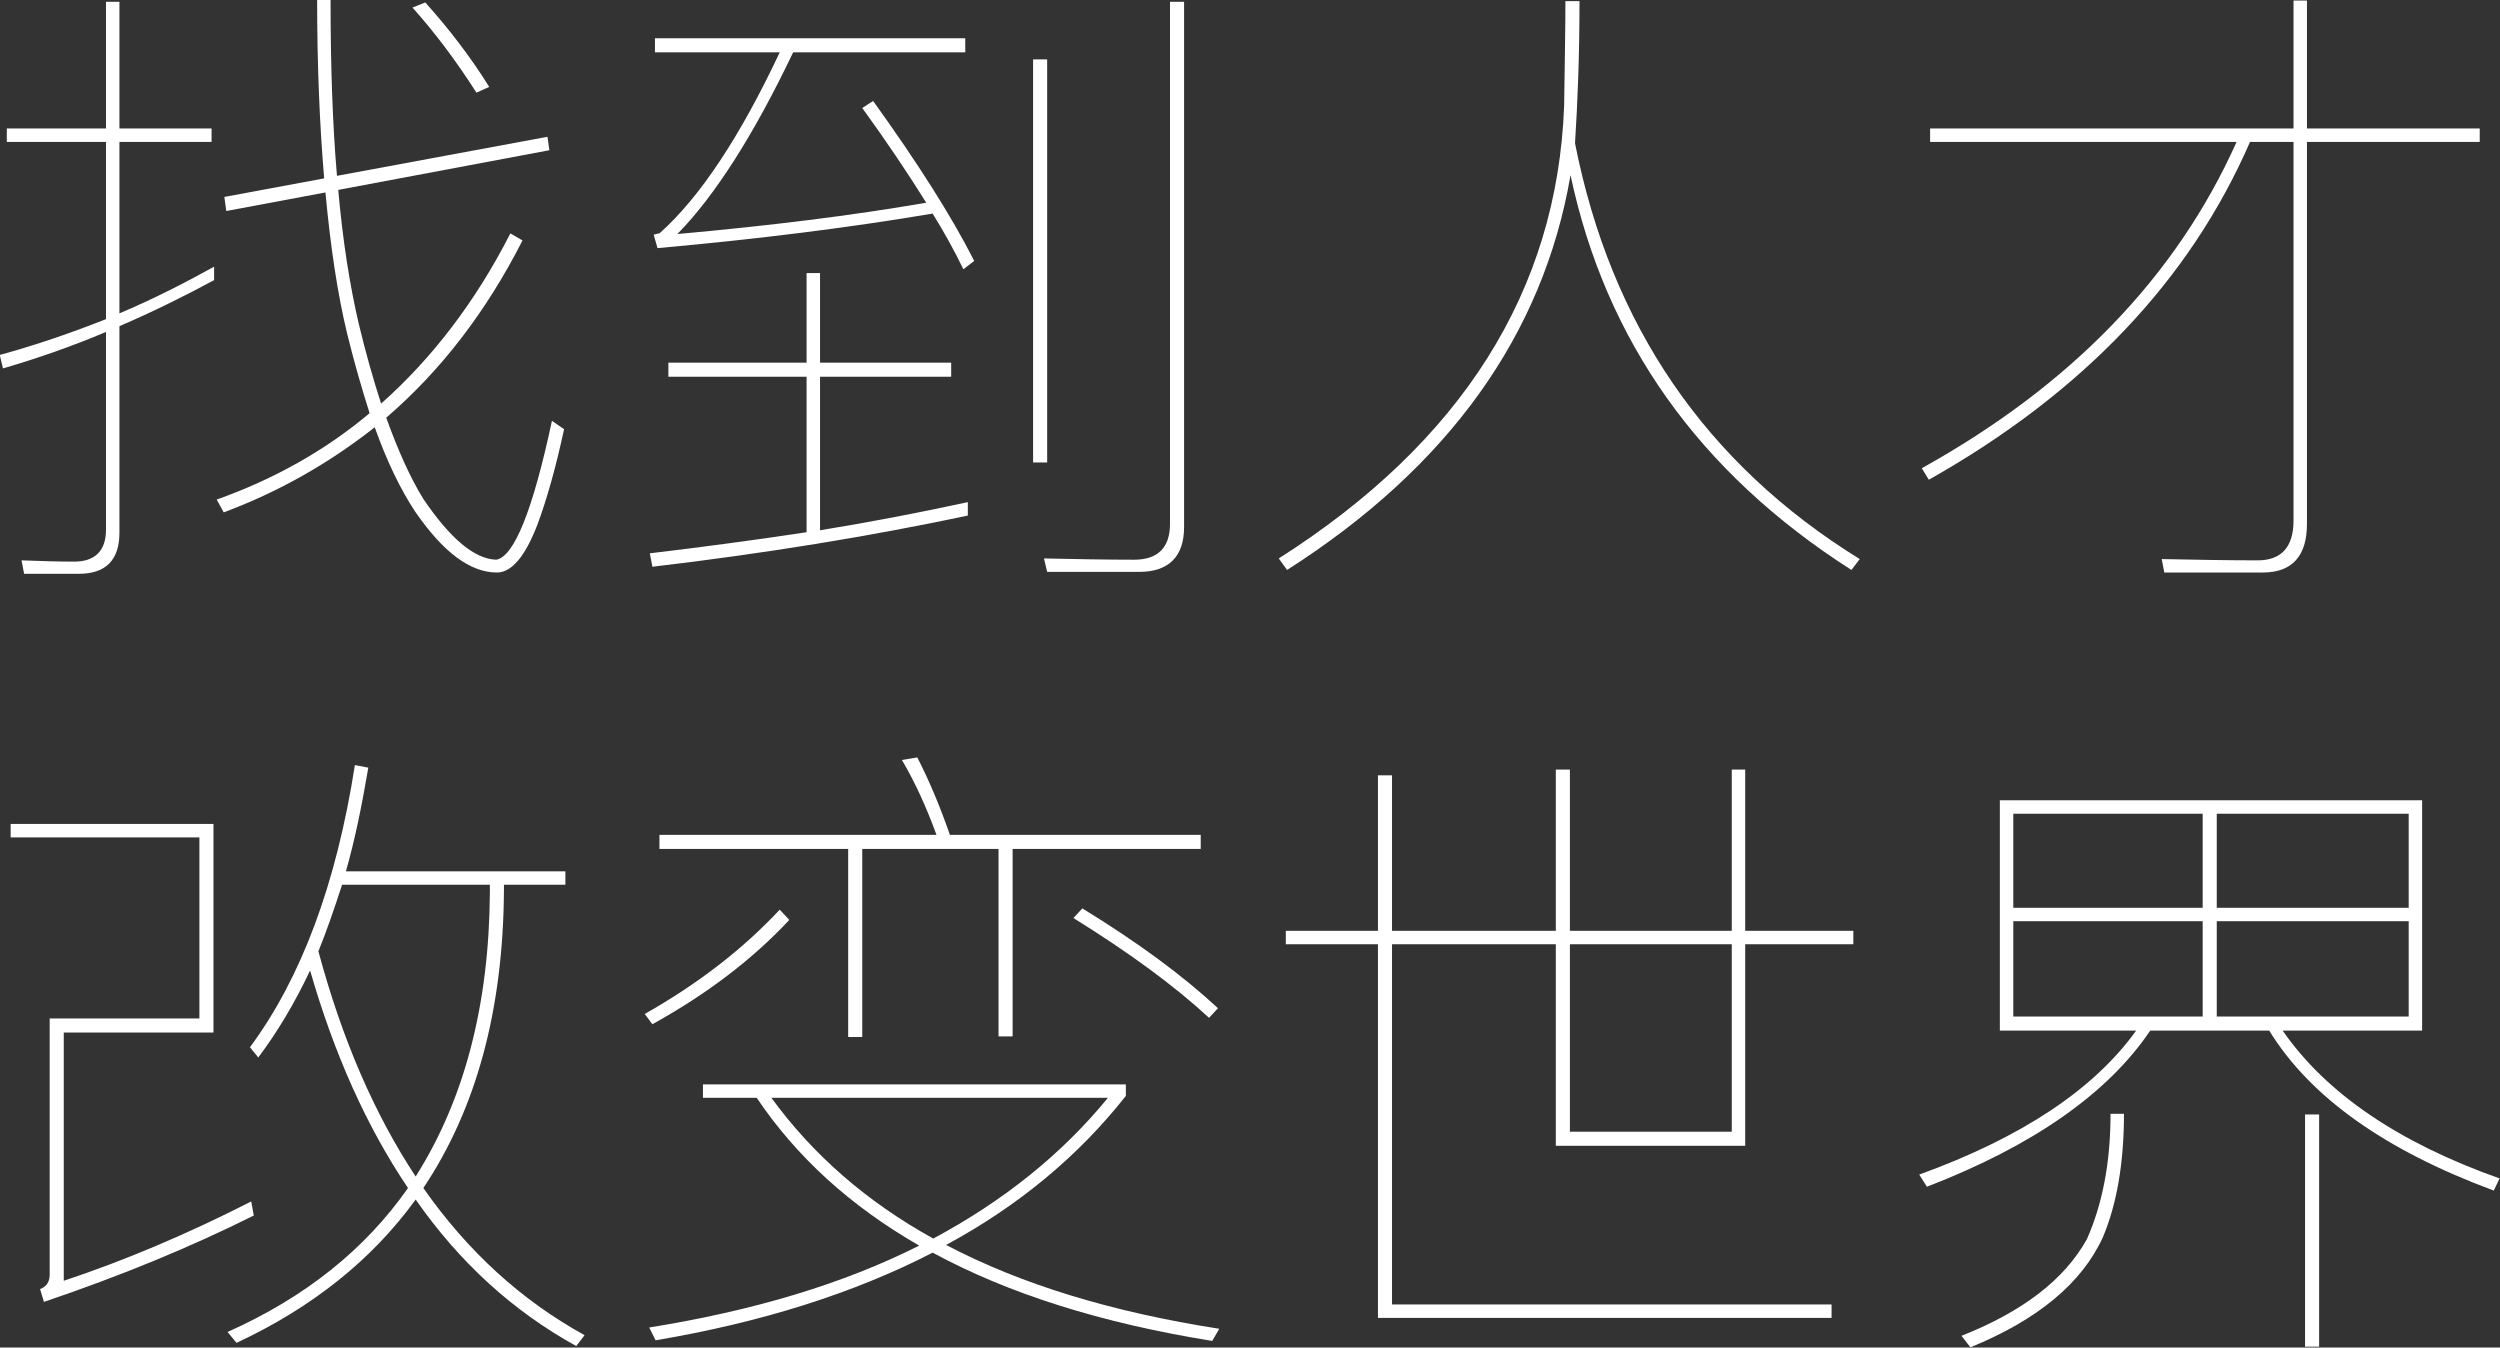
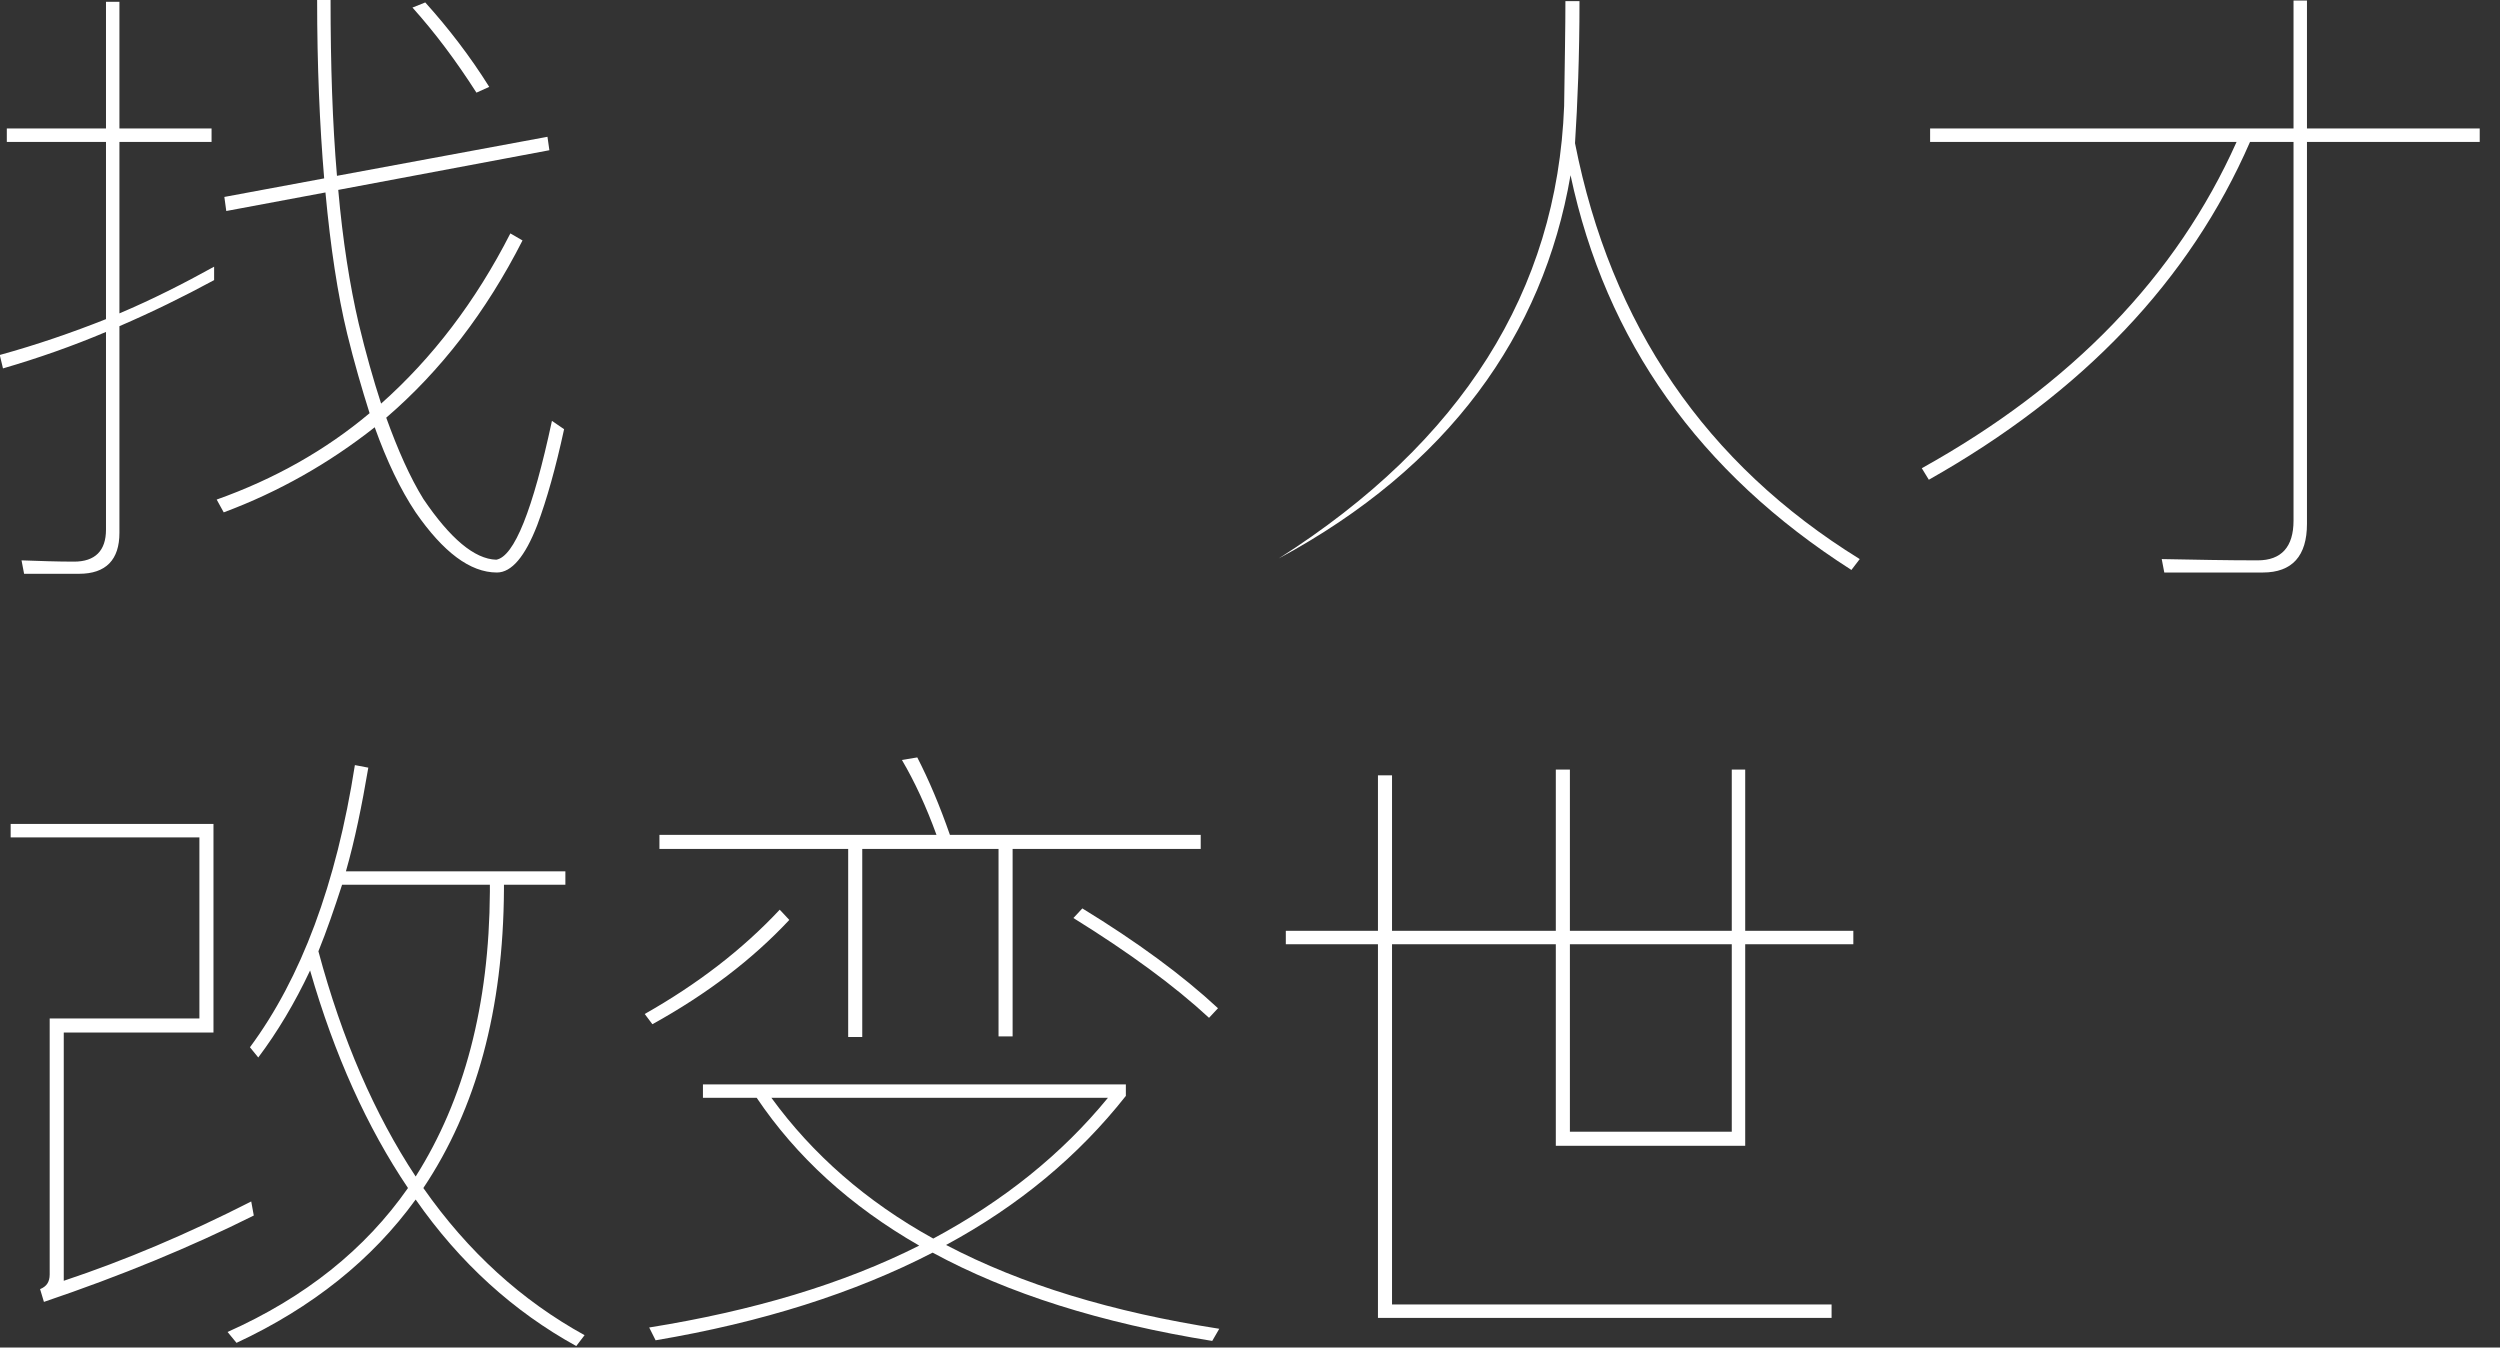
<svg xmlns="http://www.w3.org/2000/svg" width="100%" height="100%" viewBox="0 0 3256 1755" version="1.1" xml:space="preserve" style="fill-rule:evenodd;clip-rule:evenodd;stroke-linejoin:round;stroke-miterlimit:2;">
  <rect x="0" y="0" width="3256" height="1755" fill="#333333" stroke="none" />
  <g transform="matrix(1,0,0,1,-24371.7,-67652.9)">
    <g transform="matrix(8.333,0,0,8.333,18000,62681.3)">
      <g transform="matrix(100,0,0,100,760,677.596)">
        <path d="M0.902,-0.596L0.573,-0.535C0.566,-0.617 0.563,-0.708 0.563,-0.81L0.542,-0.81C0.542,-0.707 0.546,-0.614 0.553,-0.531L0.397,-0.502L0.4,-0.48L0.555,-0.509C0.563,-0.423 0.574,-0.35 0.589,-0.288C0.6,-0.243 0.612,-0.202 0.624,-0.164C0.555,-0.106 0.475,-0.061 0.385,-0.029L0.396,-0.009C0.482,-0.041 0.561,-0.086 0.632,-0.142C0.651,-0.089 0.672,-0.045 0.696,-0.009C0.739,0.053 0.781,0.085 0.823,0.085C0.846,0.085 0.867,0.06 0.886,0.011C0.901,-0.029 0.915,-0.079 0.928,-0.139L0.909,-0.152C0.879,-0.012 0.85,0.06 0.822,0.065C0.788,0.064 0.75,0.032 0.708,-0.03C0.687,-0.064 0.668,-0.107 0.65,-0.157C0.735,-0.23 0.806,-0.322 0.863,-0.434L0.844,-0.445C0.79,-0.339 0.722,-0.25 0.642,-0.179C0.63,-0.216 0.618,-0.258 0.607,-0.304C0.593,-0.364 0.582,-0.434 0.575,-0.513L0.905,-0.575L0.902,-0.596ZM0.381,-0.393C0.334,-0.367 0.285,-0.342 0.233,-0.32L0.233,-0.588L0.377,-0.588L0.377,-0.609L0.233,-0.609L0.233,-0.807L0.212,-0.807L0.212,-0.609L0.057,-0.609L0.057,-0.588L0.212,-0.588L0.212,-0.311C0.159,-0.29 0.104,-0.271 0.046,-0.255L0.051,-0.234C0.106,-0.25 0.16,-0.269 0.212,-0.291L0.212,0.018C0.212,0.051 0.195,0.068 0.162,0.068C0.136,0.068 0.108,0.067 0.08,0.066L0.084,0.087L0.17,0.087C0.212,0.087 0.233,0.065 0.233,0.023L0.233,-0.3C0.284,-0.322 0.333,-0.346 0.381,-0.372L0.381,-0.393ZM0.711,-0.806L0.691,-0.798C0.726,-0.759 0.759,-0.715 0.791,-0.665L0.811,-0.674C0.781,-0.722 0.747,-0.766 0.711,-0.806Z" style="fill:white;fill-rule:nonzero;" />
      </g>
      <g transform="matrix(100,0,0,100,860,677.596)">
-         <path d="M0.559,-0.025C0.485,-0.009 0.408,0.006 0.328,0.019L0.328,-0.221L0.533,-0.221L0.533,-0.243L0.328,-0.243L0.328,-0.383L0.307,-0.383L0.307,-0.243L0.091,-0.243L0.091,-0.221L0.307,-0.221L0.307,0.022C0.228,0.034 0.146,0.045 0.062,0.055L0.066,0.076C0.244,0.055 0.408,0.028 0.559,-0.004L0.559,-0.025ZM0.07,-0.75L0.07,-0.728L0.265,-0.728C0.203,-0.596 0.14,-0.501 0.077,-0.445C0.075,-0.445 0.072,-0.444 0.068,-0.443L0.074,-0.422C0.23,-0.436 0.374,-0.454 0.504,-0.476C0.522,-0.447 0.538,-0.418 0.552,-0.389L0.569,-0.402C0.533,-0.473 0.48,-0.556 0.411,-0.652L0.394,-0.641C0.431,-0.59 0.464,-0.541 0.494,-0.493C0.379,-0.473 0.249,-0.457 0.105,-0.444C0.163,-0.503 0.224,-0.598 0.286,-0.728L0.555,-0.728L0.555,-0.75L0.07,-0.75ZM0.827,0.084C0.873,0.084 0.897,0.06 0.897,0.014L0.897,-0.807L0.875,-0.807L0.875,0.009C0.875,0.046 0.856,0.065 0.819,0.065C0.774,0.065 0.727,0.064 0.678,0.063L0.683,0.084L0.827,0.084ZM0.661,-0.717L0.661,-0.087L0.683,-0.087L0.683,-0.717L0.661,-0.717Z" style="fill:white;fill-rule:nonzero;" />
-       </g>
+         </g>
      <g transform="matrix(100,0,0,100,960,677.596)">
-         <path d="M0.515,-0.808L0.493,-0.808C0.493,-0.769 0.492,-0.714 0.491,-0.644C0.48,-0.355 0.331,-0.119 0.045,0.063L0.058,0.081C0.31,-0.08 0.458,-0.286 0.501,-0.536C0.556,-0.277 0.702,-0.071 0.94,0.081L0.953,0.064C0.712,-0.085 0.564,-0.302 0.508,-0.586C0.512,-0.648 0.515,-0.722 0.515,-0.808Z" style="fill:white;fill-rule:nonzero;" />
+         <path d="M0.515,-0.808L0.493,-0.808C0.493,-0.769 0.492,-0.714 0.491,-0.644C0.48,-0.355 0.331,-0.119 0.045,0.063C0.31,-0.08 0.458,-0.286 0.501,-0.536C0.556,-0.277 0.702,-0.071 0.94,0.081L0.953,0.064C0.712,-0.085 0.564,-0.302 0.508,-0.586C0.512,-0.648 0.515,-0.722 0.515,-0.808Z" style="fill:white;fill-rule:nonzero;" />
      </g>
      <g transform="matrix(100,0,0,100,1060,677.596)">
        <path d="M0.583,0.085C0.629,0.085 0.652,0.059 0.652,0.009L0.652,-0.588L0.922,-0.588L0.922,-0.609L0.652,-0.609L0.652,-0.809L0.631,-0.809L0.631,-0.609L0.063,-0.609L0.063,-0.588L0.542,-0.588C0.448,-0.378 0.284,-0.208 0.05,-0.078L0.061,-0.06C0.302,-0.196 0.469,-0.372 0.563,-0.588L0.631,-0.588L0.631,0.004C0.631,0.045 0.612,0.066 0.575,0.066C0.527,0.066 0.477,0.065 0.425,0.064L0.429,0.085L0.583,0.085Z" style="fill:white;fill-rule:nonzero;" />
      </g>
      <g transform="matrix(100,0,0,100,760,797.596)">
        <path d="M0.581,-0.627L0.812,-0.627L0.812,-0.616C0.811,-0.439 0.772,-0.291 0.696,-0.171C0.632,-0.268 0.581,-0.385 0.544,-0.523C0.557,-0.555 0.569,-0.59 0.581,-0.627ZM0.834,-0.627L0.93,-0.627L0.93,-0.648L0.587,-0.648C0.601,-0.697 0.612,-0.751 0.622,-0.81L0.601,-0.814C0.572,-0.628 0.517,-0.481 0.437,-0.373L0.45,-0.357C0.48,-0.397 0.507,-0.442 0.531,-0.493C0.569,-0.361 0.62,-0.248 0.684,-0.153C0.617,-0.057 0.523,0.018 0.402,0.072L0.416,0.089C0.534,0.034 0.628,-0.041 0.696,-0.135C0.765,-0.036 0.849,0.04 0.947,0.094L0.96,0.077C0.862,0.023 0.778,-0.053 0.708,-0.153C0.791,-0.277 0.833,-0.432 0.834,-0.62L0.834,-0.627ZM0.146,-0.008L0.146,-0.396L0.38,-0.396L0.38,-0.722L0.063,-0.722L0.063,-0.701L0.358,-0.701L0.358,-0.418L0.124,-0.418L0.124,-0.018C0.124,-0.006 0.119,0.001 0.109,0.005L0.115,0.025C0.236,-0.016 0.345,-0.061 0.443,-0.11L0.439,-0.132C0.339,-0.081 0.242,-0.04 0.146,-0.008Z" style="fill:white;fill-rule:nonzero;" />
      </g>
      <g transform="matrix(100,0,0,100,860,797.596)">
        <path d="M0.738,-0.59L0.724,-0.575C0.811,-0.521 0.882,-0.469 0.936,-0.419L0.95,-0.434C0.894,-0.486 0.823,-0.538 0.738,-0.59ZM0.48,-0.826L0.456,-0.822C0.476,-0.788 0.494,-0.749 0.51,-0.705L0.077,-0.705L0.077,-0.683L0.372,-0.683L0.372,-0.389L0.394,-0.389L0.394,-0.683L0.607,-0.683L0.607,-0.39L0.629,-0.39L0.629,-0.683L0.923,-0.683L0.923,-0.705L0.531,-0.705C0.515,-0.751 0.498,-0.791 0.48,-0.826ZM0.265,-0.588C0.207,-0.526 0.137,-0.472 0.054,-0.425L0.066,-0.409C0.151,-0.456 0.222,-0.51 0.28,-0.572L0.265,-0.588ZM0.145,-0.315L0.145,-0.294L0.229,-0.294C0.291,-0.202 0.375,-0.125 0.483,-0.063C0.364,-0.003 0.223,0.039 0.061,0.065L0.071,0.085C0.237,0.057 0.382,0.011 0.504,-0.052C0.622,0.012 0.767,0.058 0.941,0.086L0.952,0.067C0.785,0.041 0.643,-0.002 0.525,-0.064C0.638,-0.125 0.732,-0.203 0.806,-0.297L0.806,-0.315L0.145,-0.315ZM0.252,-0.294L0.778,-0.294C0.706,-0.206 0.615,-0.133 0.505,-0.074C0.4,-0.132 0.316,-0.206 0.252,-0.294Z" style="fill:white;fill-rule:nonzero;" />
      </g>
      <g transform="matrix(100,0,0,100,960,797.596)">
        <path d="M0.056,-0.555L0.056,-0.534L0.2,-0.534L0.2,0.05L0.909,0.05L0.909,0.029L0.222,0.029L0.222,-0.534L0.478,-0.534L0.478,-0.219L0.774,-0.219L0.774,-0.534L0.943,-0.534L0.943,-0.555L0.774,-0.555L0.774,-0.807L0.753,-0.807L0.753,-0.555L0.5,-0.555L0.5,-0.807L0.478,-0.807L0.478,-0.555L0.222,-0.555L0.222,-0.798L0.2,-0.798L0.2,-0.555L0.056,-0.555ZM0.5,-0.534L0.753,-0.534L0.753,-0.241L0.5,-0.241L0.5,-0.534Z" style="fill:white;fill-rule:nonzero;" />
      </g>
      <g transform="matrix(100,0,0,100,1060,797.596)">
-         <path d="M0.172,-0.759L0.172,-0.399L0.385,-0.399C0.319,-0.307 0.206,-0.232 0.046,-0.174L0.058,-0.155C0.224,-0.219 0.341,-0.301 0.407,-0.399L0.593,-0.399C0.657,-0.295 0.774,-0.212 0.944,-0.149L0.953,-0.168C0.795,-0.224 0.682,-0.301 0.614,-0.399L0.832,-0.399L0.832,-0.759L0.172,-0.759ZM0.811,-0.421L0.511,-0.421L0.511,-0.57L0.811,-0.57L0.811,-0.421ZM0.489,-0.421L0.193,-0.421L0.193,-0.57L0.489,-0.57L0.489,-0.421ZM0.193,-0.591L0.193,-0.738L0.489,-0.738L0.489,-0.591L0.193,-0.591ZM0.511,-0.738L0.811,-0.738L0.811,-0.591L0.511,-0.591L0.511,-0.738ZM0.345,-0.269C0.345,-0.192 0.332,-0.127 0.308,-0.073C0.273,-0.01 0.208,0.04 0.112,0.078L0.126,0.096C0.231,0.053 0.3,-0.004 0.333,-0.076C0.355,-0.128 0.366,-0.193 0.366,-0.269L0.345,-0.269ZM0.649,-0.268L0.649,0.095L0.671,0.095L0.671,-0.268L0.649,-0.268Z" style="fill:white;fill-rule:nonzero;" />
-       </g>
+         </g>
    </g>
  </g>
</svg>